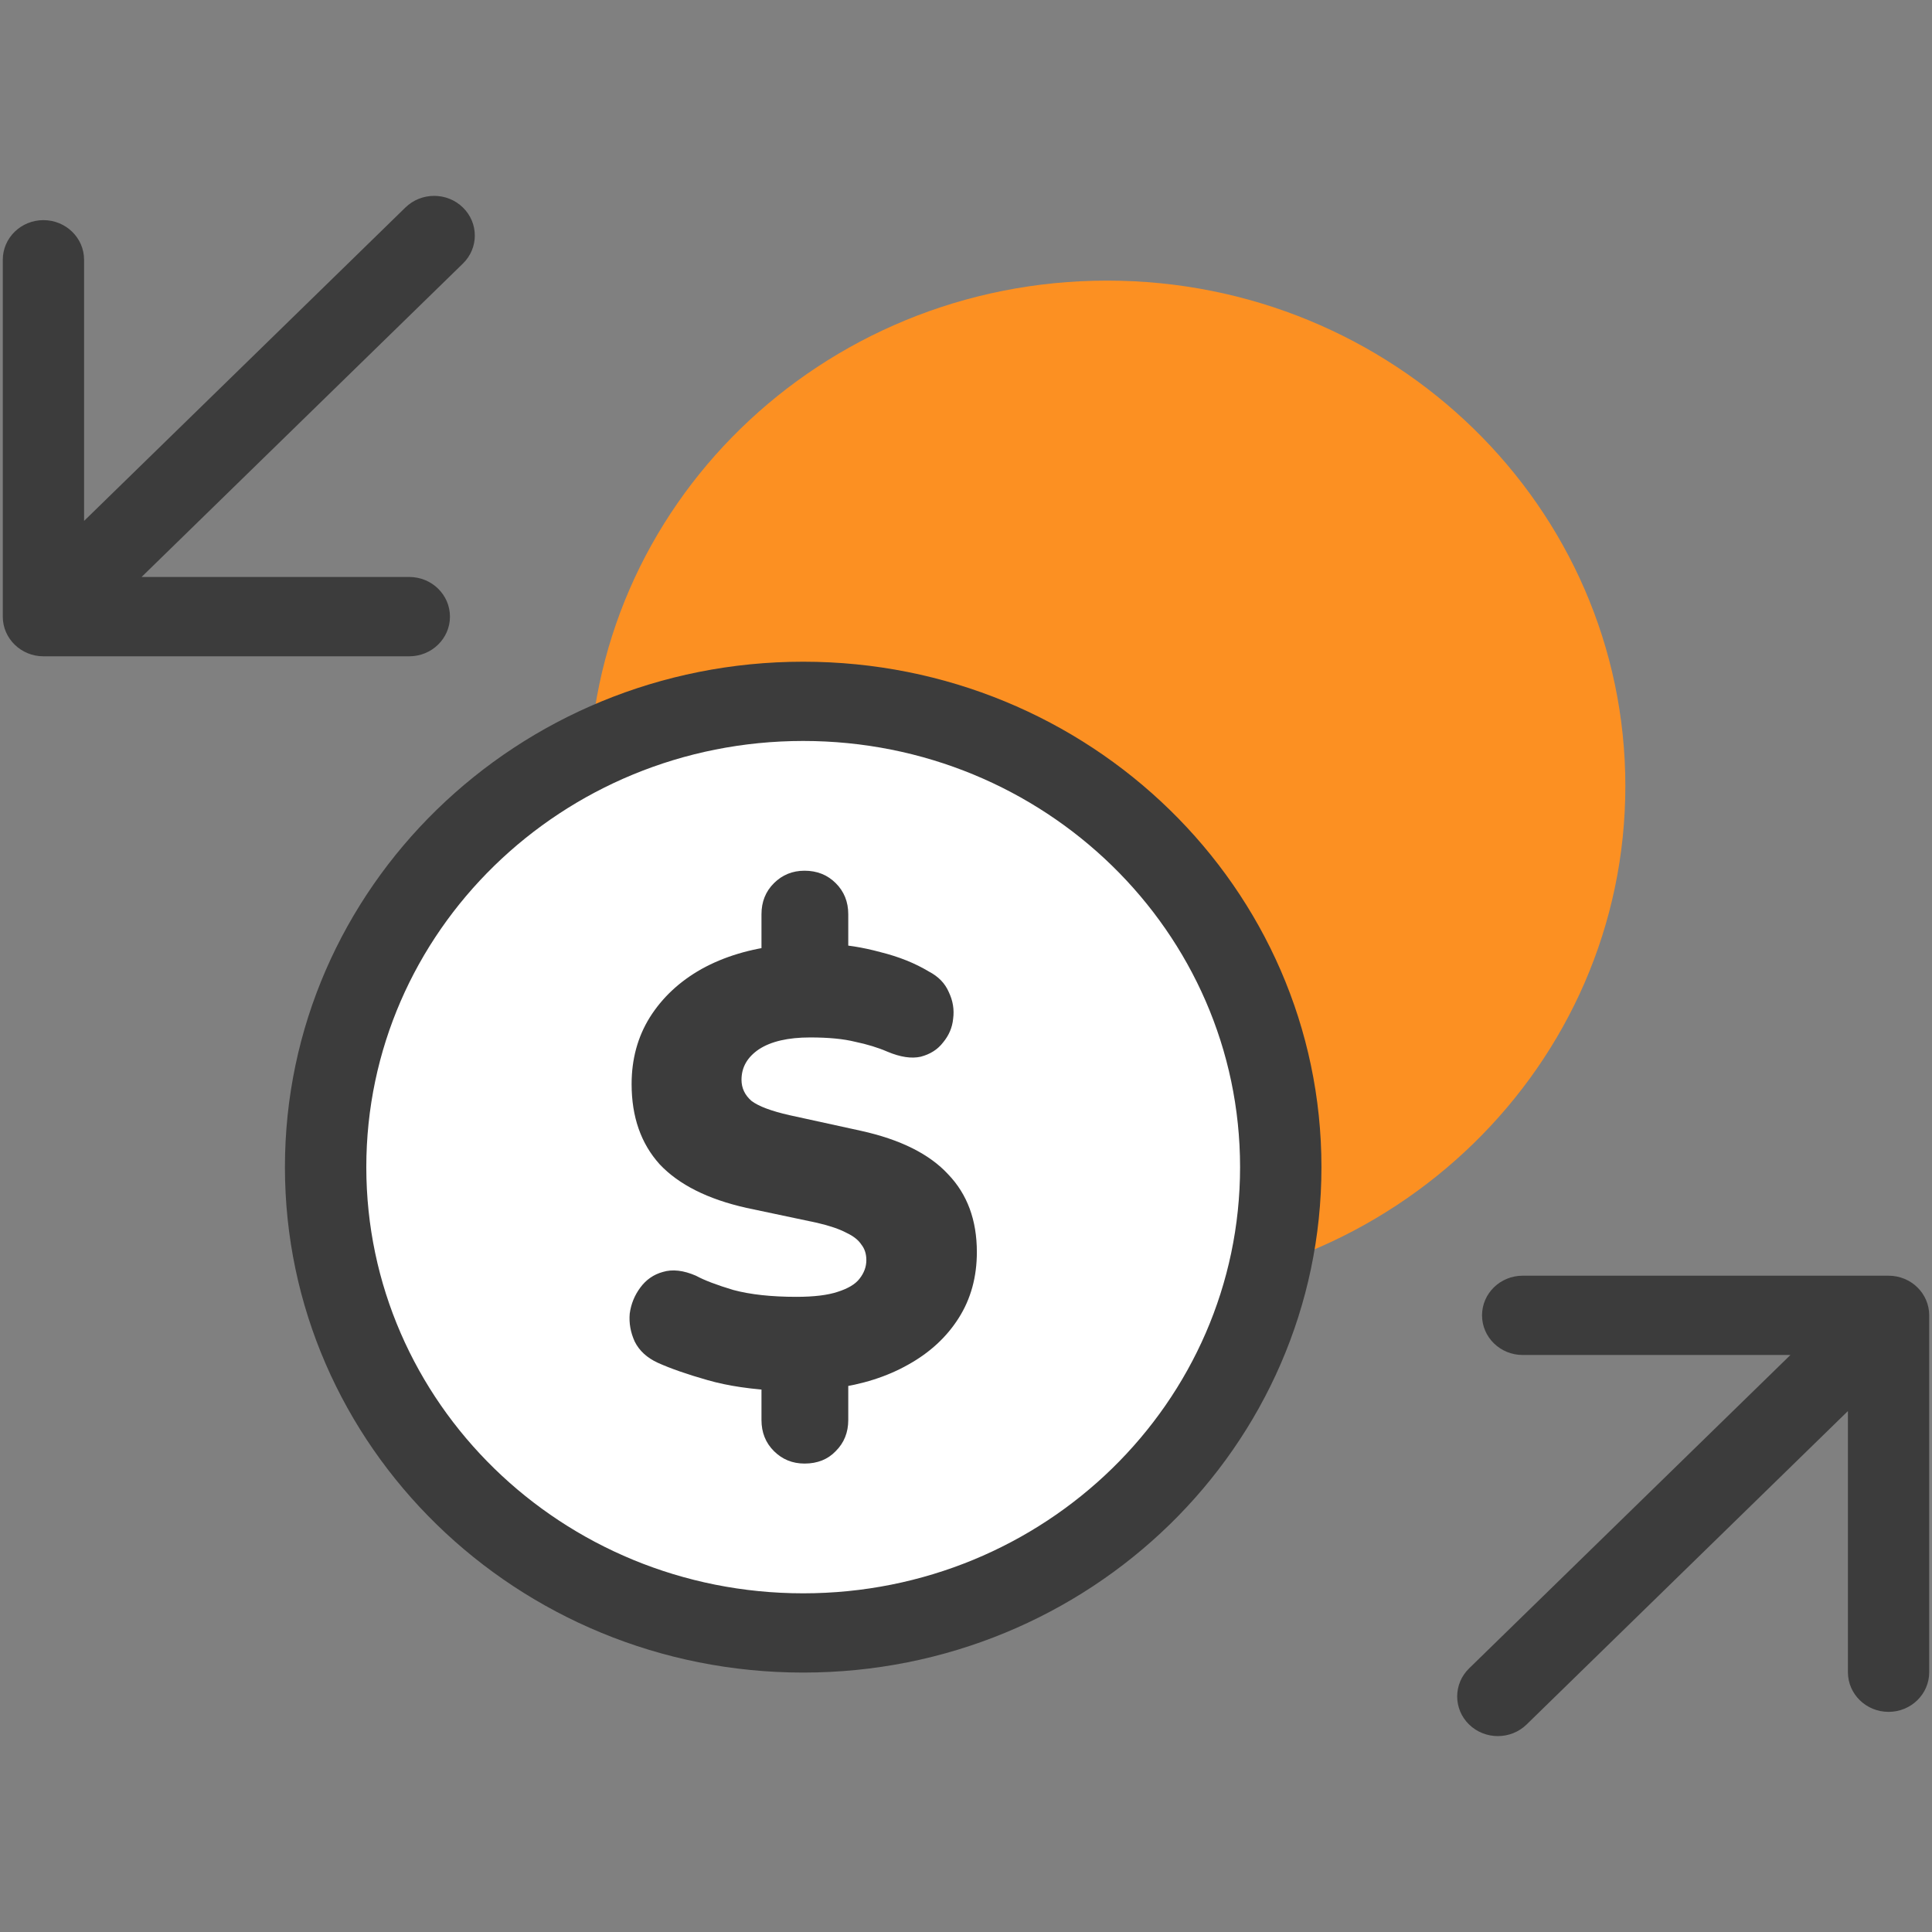
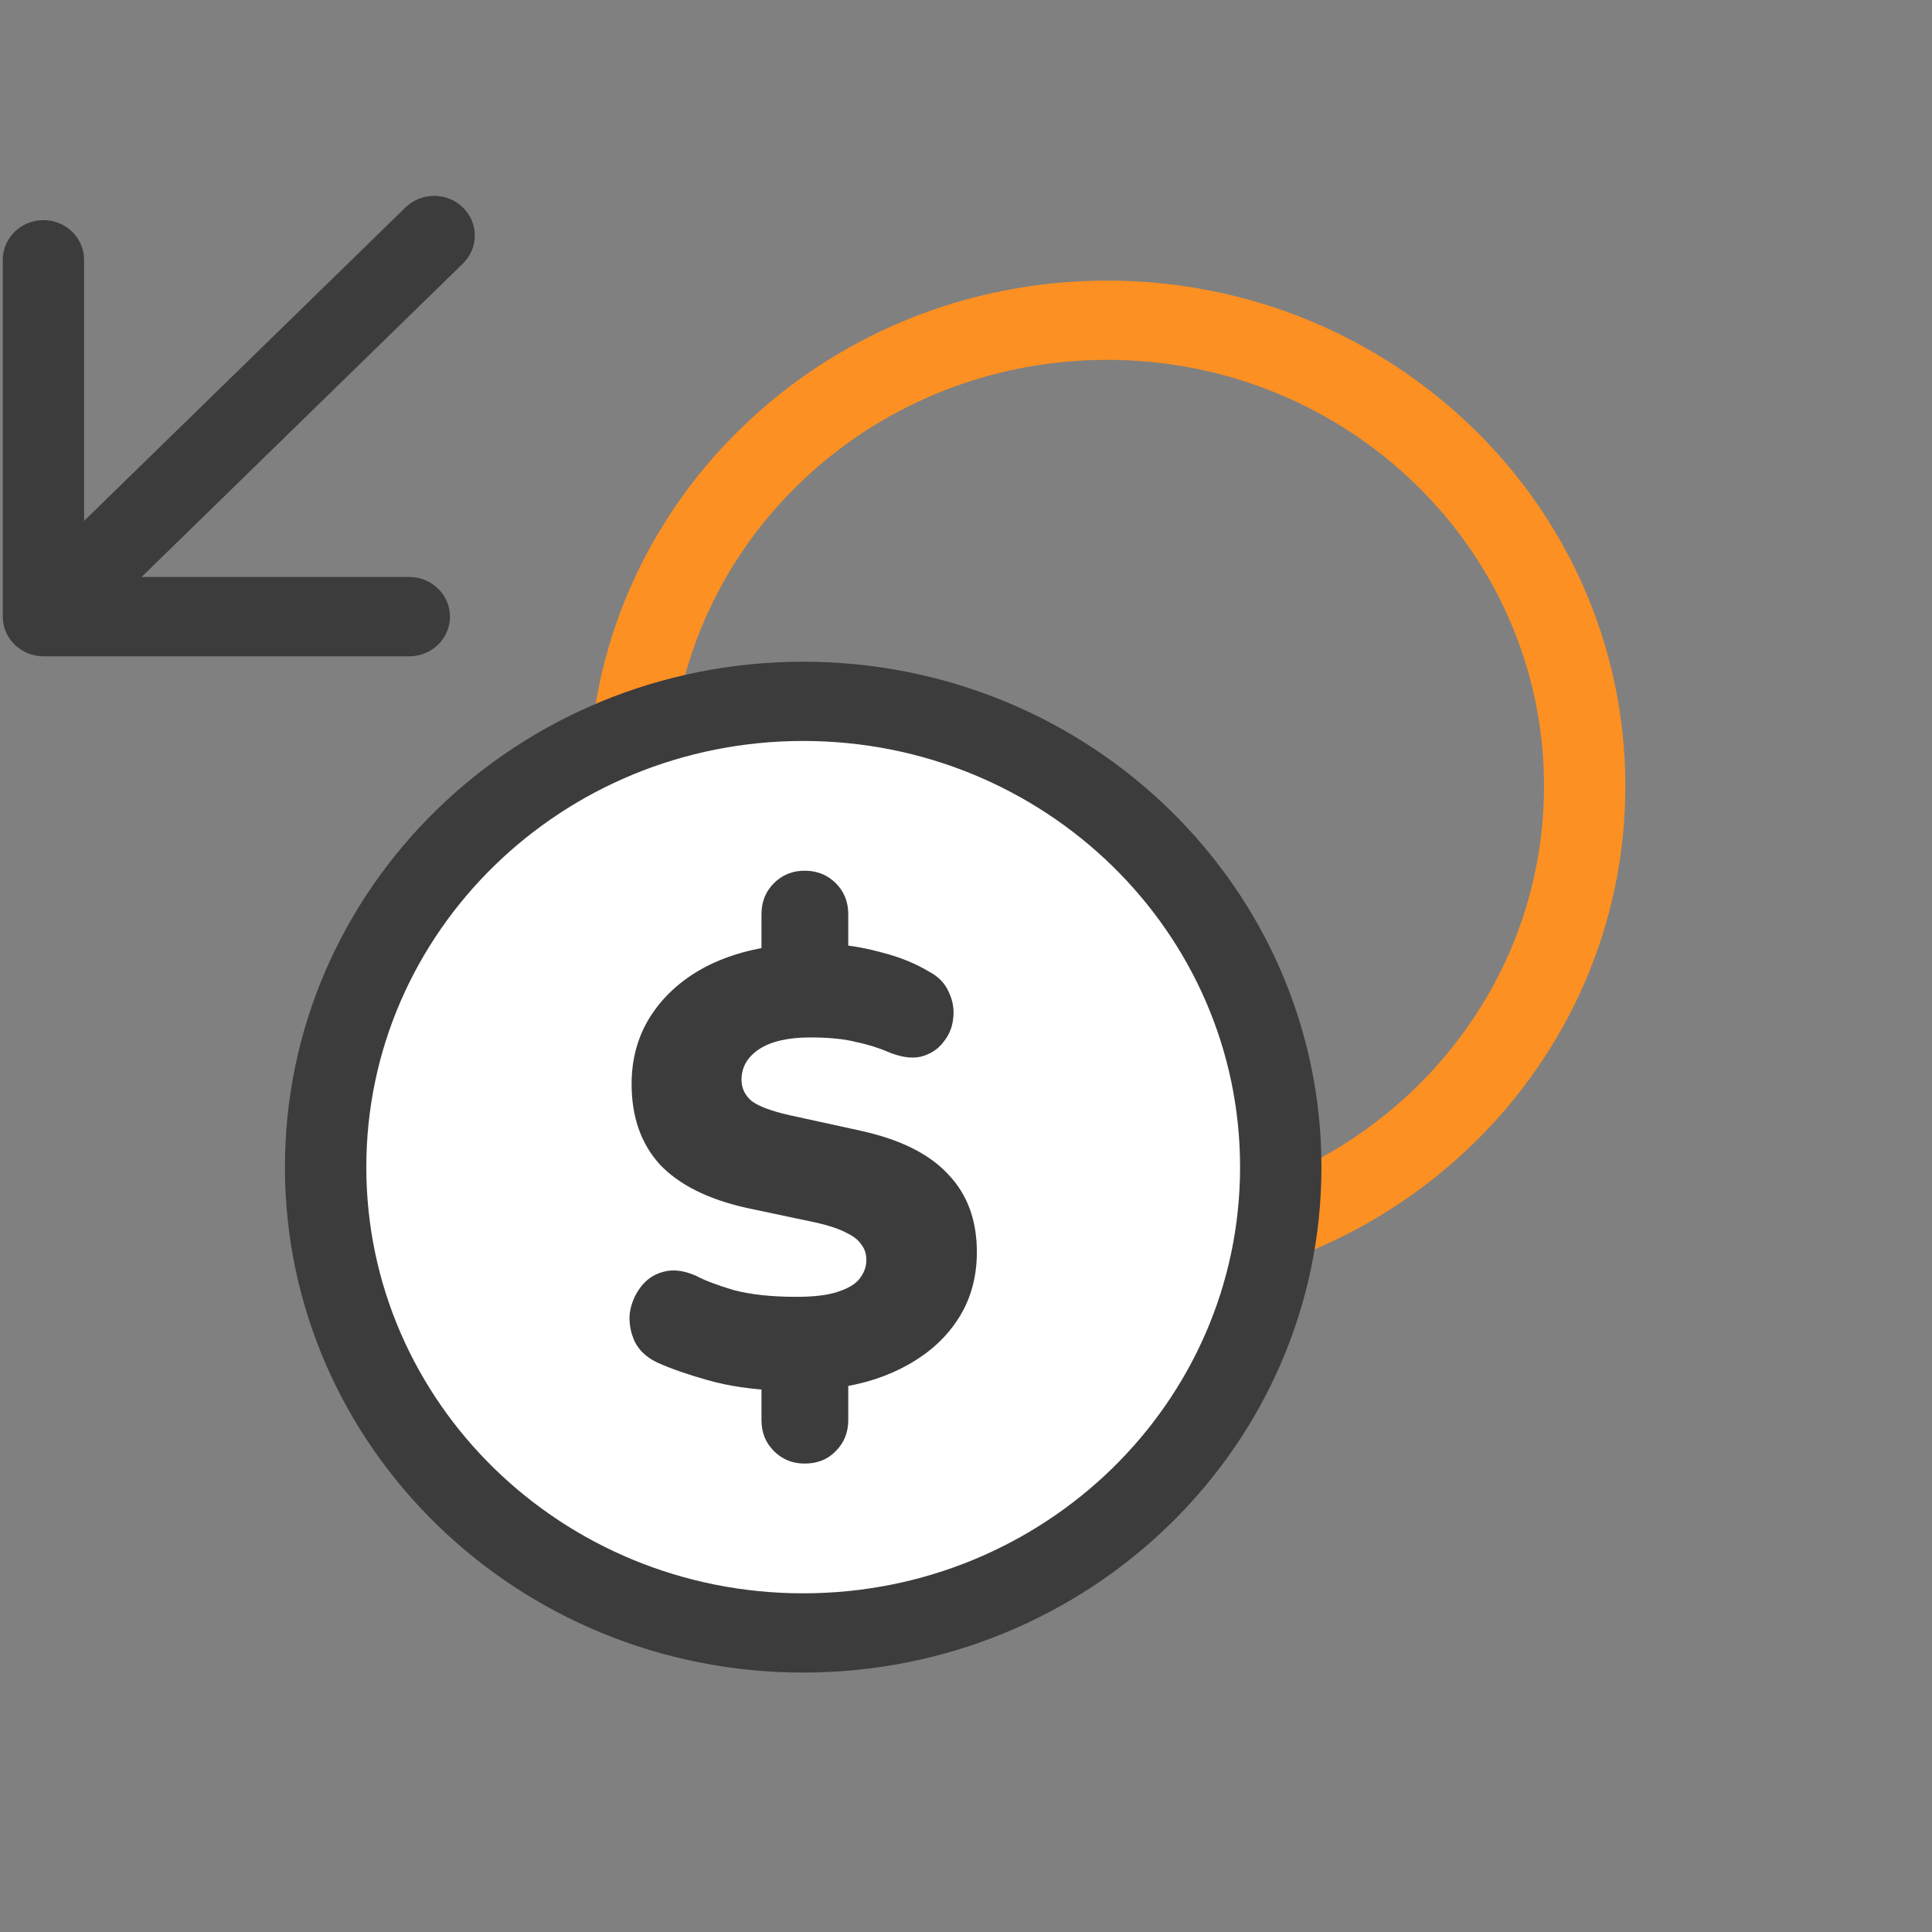
<svg xmlns="http://www.w3.org/2000/svg" width="50" height="50" viewBox="0 0 50 50" fill="none">
  <rect x="0" y="0" width="50" height="50" fill="#808080" stroke="none" />
-   <path d="M41.011 20.342C41.011 27 35.478 32.397 28.652 32.397C21.826 32.397 16.292 27 16.292 20.342C16.292 13.685 21.826 8.288 28.652 8.288C35.478 8.288 41.011 13.685 41.011 20.342Z" fill="#FC9022" />
  <path fill-rule="evenodd" clip-rule="evenodd" d="M28.652 9.313C22.408 9.313 17.345 14.25 17.345 20.342C17.345 26.435 22.408 31.372 28.652 31.372C34.895 31.372 39.959 26.435 39.959 20.342C39.959 14.25 34.895 9.313 28.652 9.313ZM15.239 20.342C15.239 13.119 21.243 7.262 28.652 7.262C36.06 7.262 42.064 13.119 42.064 20.342C42.064 27.566 36.06 33.423 28.652 33.423C21.243 33.423 15.239 27.566 15.239 20.342Z" fill="#FC9022" />
  <path d="M33.146 30.205C33.146 36.863 27.613 42.26 20.787 42.26C13.96 42.26 8.427 36.863 8.427 30.205C8.427 23.548 13.96 18.151 20.787 18.151C27.613 18.151 33.146 23.548 33.146 30.205Z" fill="white" />
  <path fill-rule="evenodd" clip-rule="evenodd" d="M20.787 19.176C14.543 19.176 9.48 24.113 9.48 30.205C9.48 36.298 14.543 41.235 20.787 41.235C27.03 41.235 32.093 36.298 32.093 30.205C32.093 24.113 27.03 19.176 20.787 19.176ZM7.374 30.205C7.374 22.982 13.378 17.125 20.787 17.125C28.195 17.125 34.199 22.982 34.199 30.205C34.199 37.429 28.195 43.286 20.787 43.286C13.378 43.286 7.374 37.429 7.374 30.205Z" fill="#3C3C3C" />
  <path d="M20.822 37.877C20.509 37.877 20.245 37.769 20.03 37.555C19.814 37.34 19.707 37.072 19.707 36.75V35.558L20.191 35.993C19.47 35.961 18.845 35.87 18.317 35.719C17.789 35.569 17.358 35.419 17.025 35.269C16.744 35.14 16.545 34.957 16.427 34.721C16.319 34.485 16.276 34.244 16.297 33.997C16.33 33.75 16.421 33.525 16.572 33.321C16.723 33.117 16.917 32.983 17.154 32.918C17.402 32.843 17.687 32.875 18.01 33.015C18.226 33.133 18.549 33.256 18.98 33.385C19.421 33.503 19.965 33.562 20.611 33.562C21.064 33.562 21.419 33.519 21.678 33.433C21.947 33.347 22.136 33.235 22.243 33.095C22.362 32.945 22.421 32.784 22.421 32.612C22.421 32.451 22.378 32.317 22.292 32.21C22.216 32.092 22.087 31.99 21.904 31.904C21.721 31.807 21.468 31.721 21.145 31.646L19.319 31.26C18.317 31.035 17.569 30.659 17.073 30.133C16.588 29.596 16.346 28.904 16.346 28.056C16.346 27.412 16.502 26.838 16.814 26.334C17.138 25.818 17.585 25.4 18.156 25.078C18.737 24.756 19.416 24.552 20.191 24.466L19.707 24.74V23.661C19.707 23.339 19.814 23.071 20.03 22.856C20.245 22.642 20.509 22.534 20.822 22.534C21.145 22.534 21.414 22.642 21.629 22.856C21.845 23.071 21.953 23.339 21.953 23.661V24.74L21.468 24.434C21.877 24.445 22.319 24.514 22.793 24.643C23.267 24.761 23.681 24.928 24.037 25.142C24.285 25.271 24.457 25.448 24.554 25.674C24.662 25.899 24.699 26.13 24.667 26.366C24.645 26.591 24.559 26.795 24.408 26.977C24.268 27.16 24.075 27.283 23.827 27.348C23.59 27.401 23.304 27.359 22.97 27.219C22.723 27.112 22.443 27.026 22.13 26.961C21.829 26.886 21.441 26.849 20.967 26.849C20.396 26.849 19.954 26.951 19.642 27.155C19.34 27.359 19.19 27.622 19.19 27.944C19.19 28.158 19.276 28.341 19.448 28.491C19.631 28.63 19.96 28.754 20.434 28.861L22.276 29.264C23.299 29.489 24.053 29.865 24.538 30.391C25.033 30.906 25.281 31.576 25.281 32.403C25.281 33.047 25.125 33.616 24.812 34.109C24.5 34.603 24.064 35.006 23.504 35.317C22.954 35.628 22.313 35.832 21.581 35.929L21.953 35.542V36.75C21.953 37.072 21.845 37.34 21.629 37.555C21.425 37.769 21.155 37.877 20.822 37.877Z" fill="#3C3C3C" />
  <path fill-rule="evenodd" clip-rule="evenodd" d="M10.592 16.985L1.124 16.985C0.543 16.985 0.072 16.525 0.072 15.959V6.723C0.072 6.157 0.543 5.697 1.124 5.697C1.705 5.697 2.176 6.157 2.176 6.723V13.481L10.492 5.37C10.903 4.969 11.569 4.969 11.98 5.37C12.391 5.771 12.391 6.421 11.98 6.821L3.664 14.932L10.592 14.932C11.174 14.932 11.645 15.392 11.645 15.959C11.645 16.525 11.174 16.985 10.592 16.985Z" fill="#3C3C3C" />
-   <path fill-rule="evenodd" clip-rule="evenodd" d="M39.407 33.015L48.876 33.015C49.458 33.015 49.928 33.474 49.928 34.041V43.276C49.928 43.843 49.458 44.303 48.876 44.303C48.295 44.303 47.824 43.843 47.824 43.276V36.518L39.508 44.63C39.097 45.03 38.431 45.03 38.02 44.63C37.609 44.229 37.609 43.579 38.02 43.178L46.336 35.067L39.407 35.067C38.826 35.067 38.355 34.608 38.355 34.041C38.355 33.474 38.826 33.015 39.407 33.015Z" fill="#3C3C3C" />
</svg>